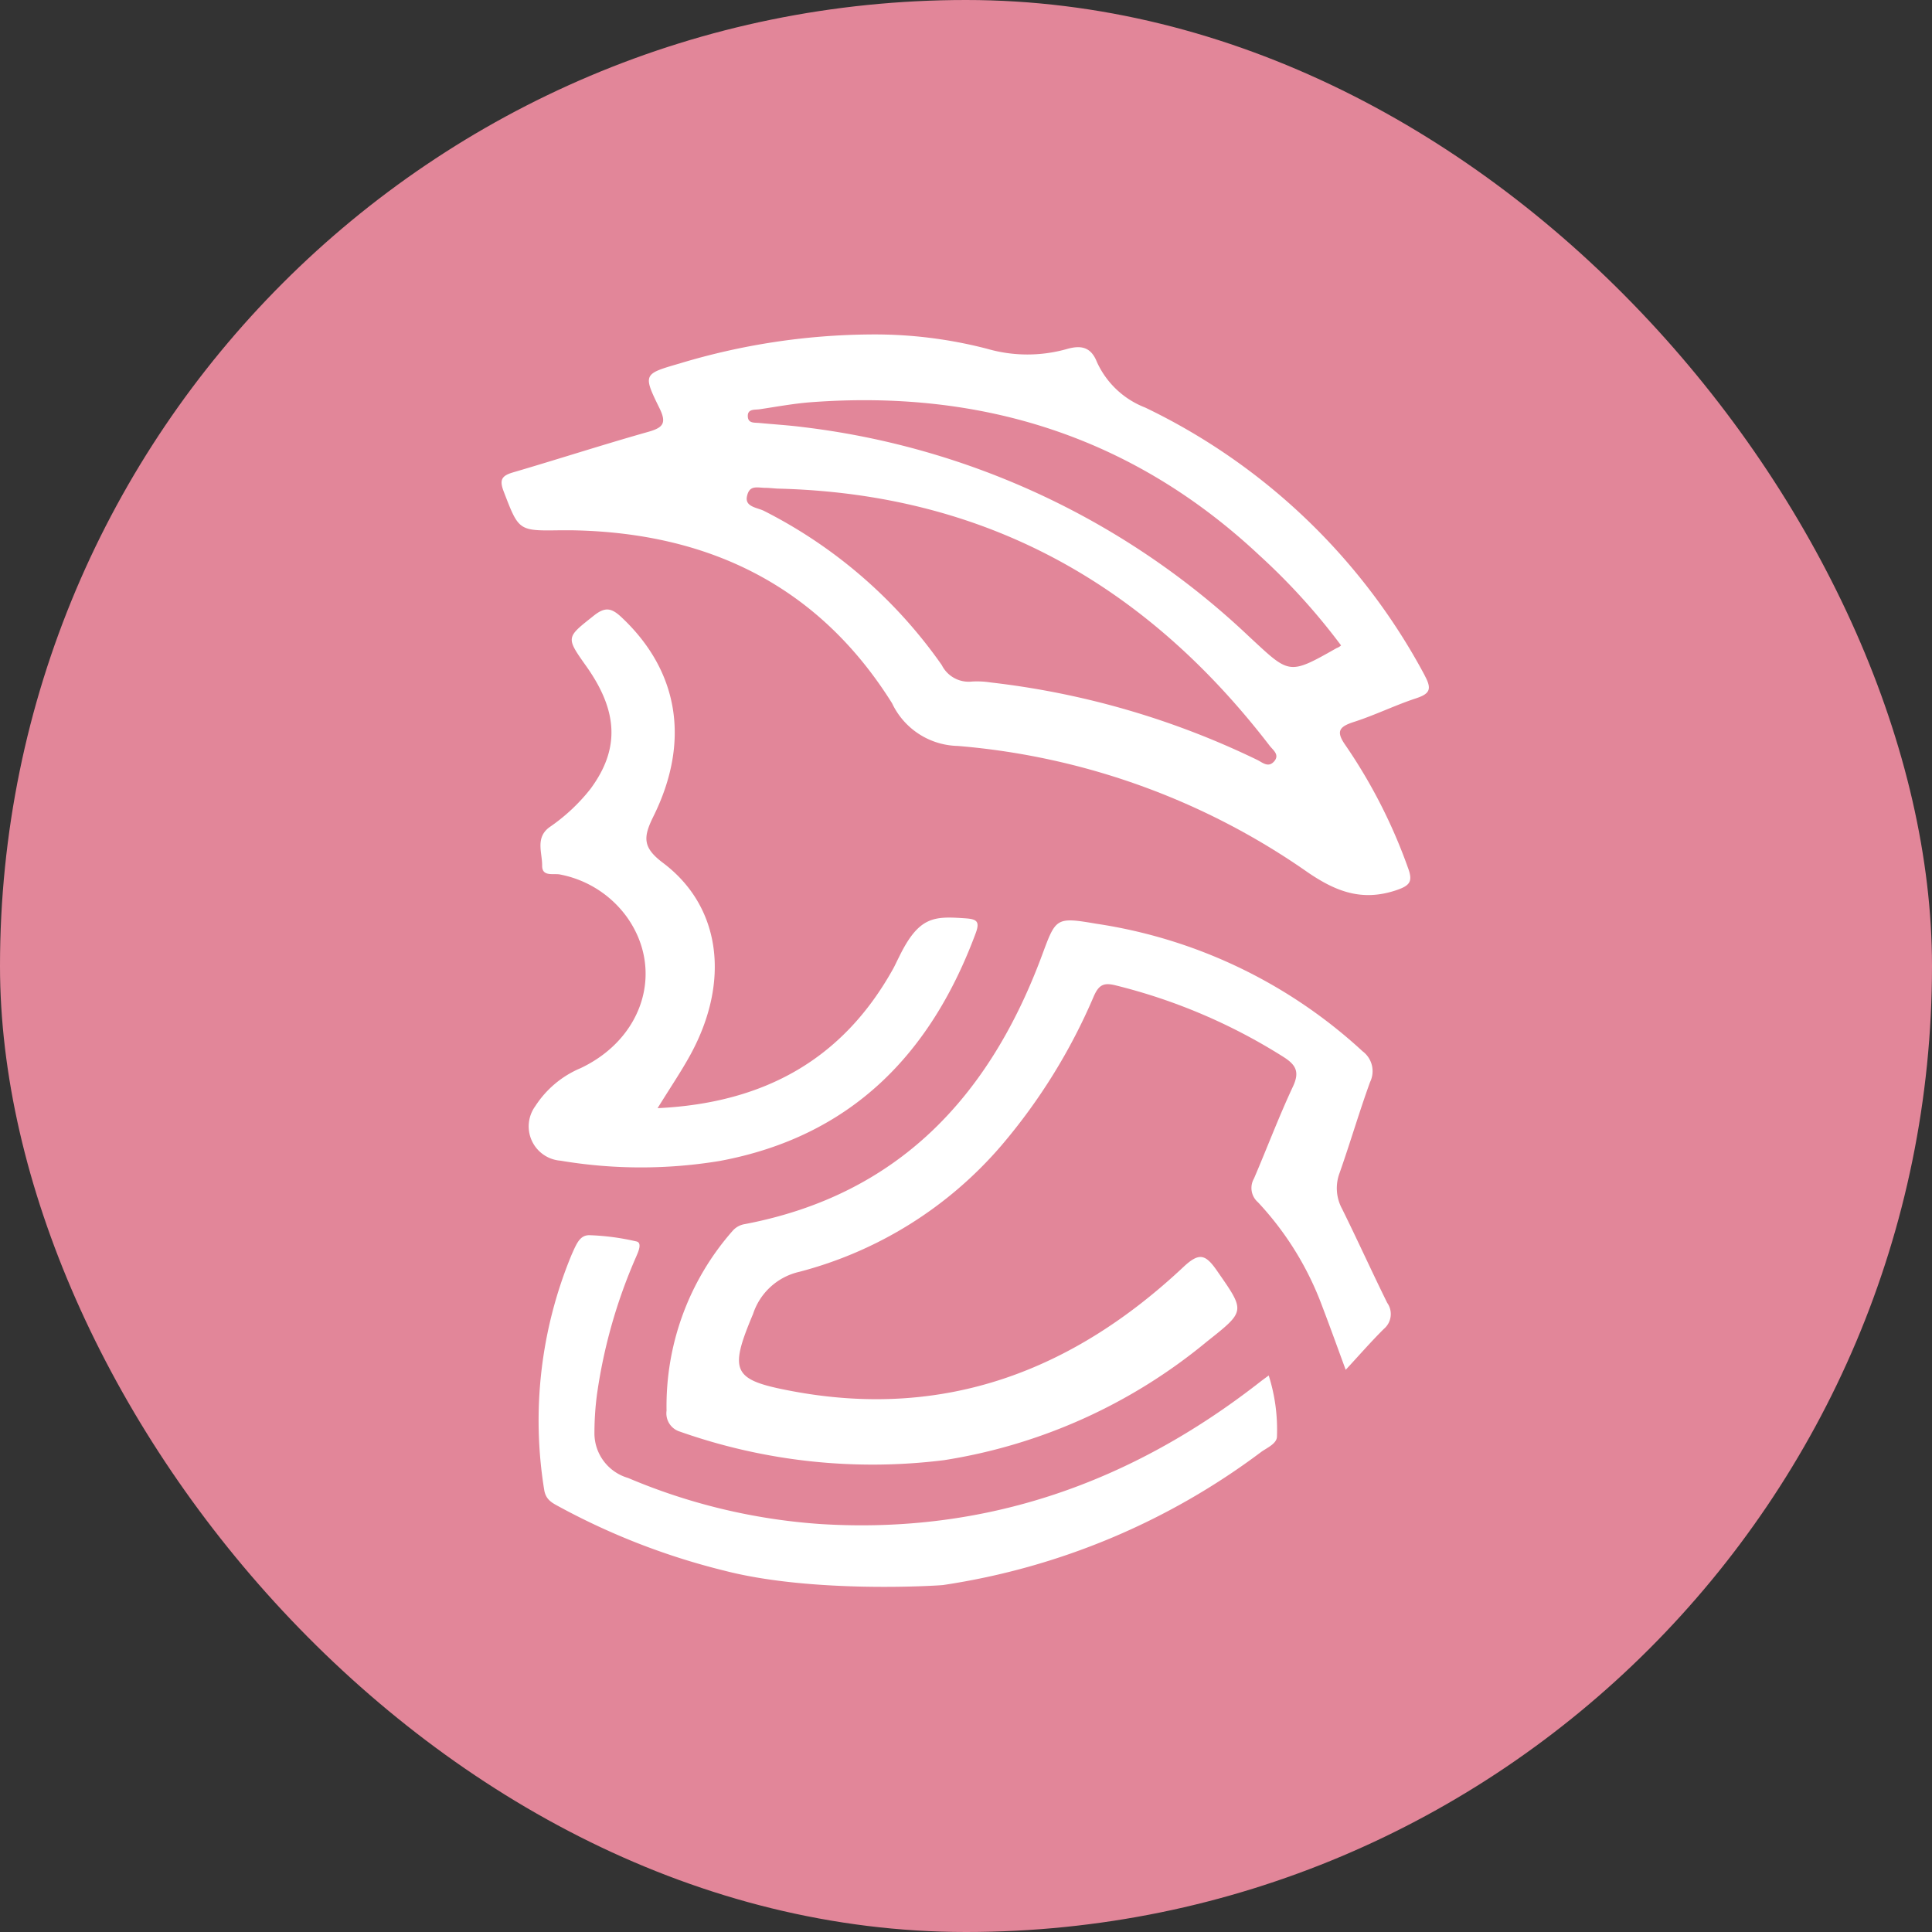
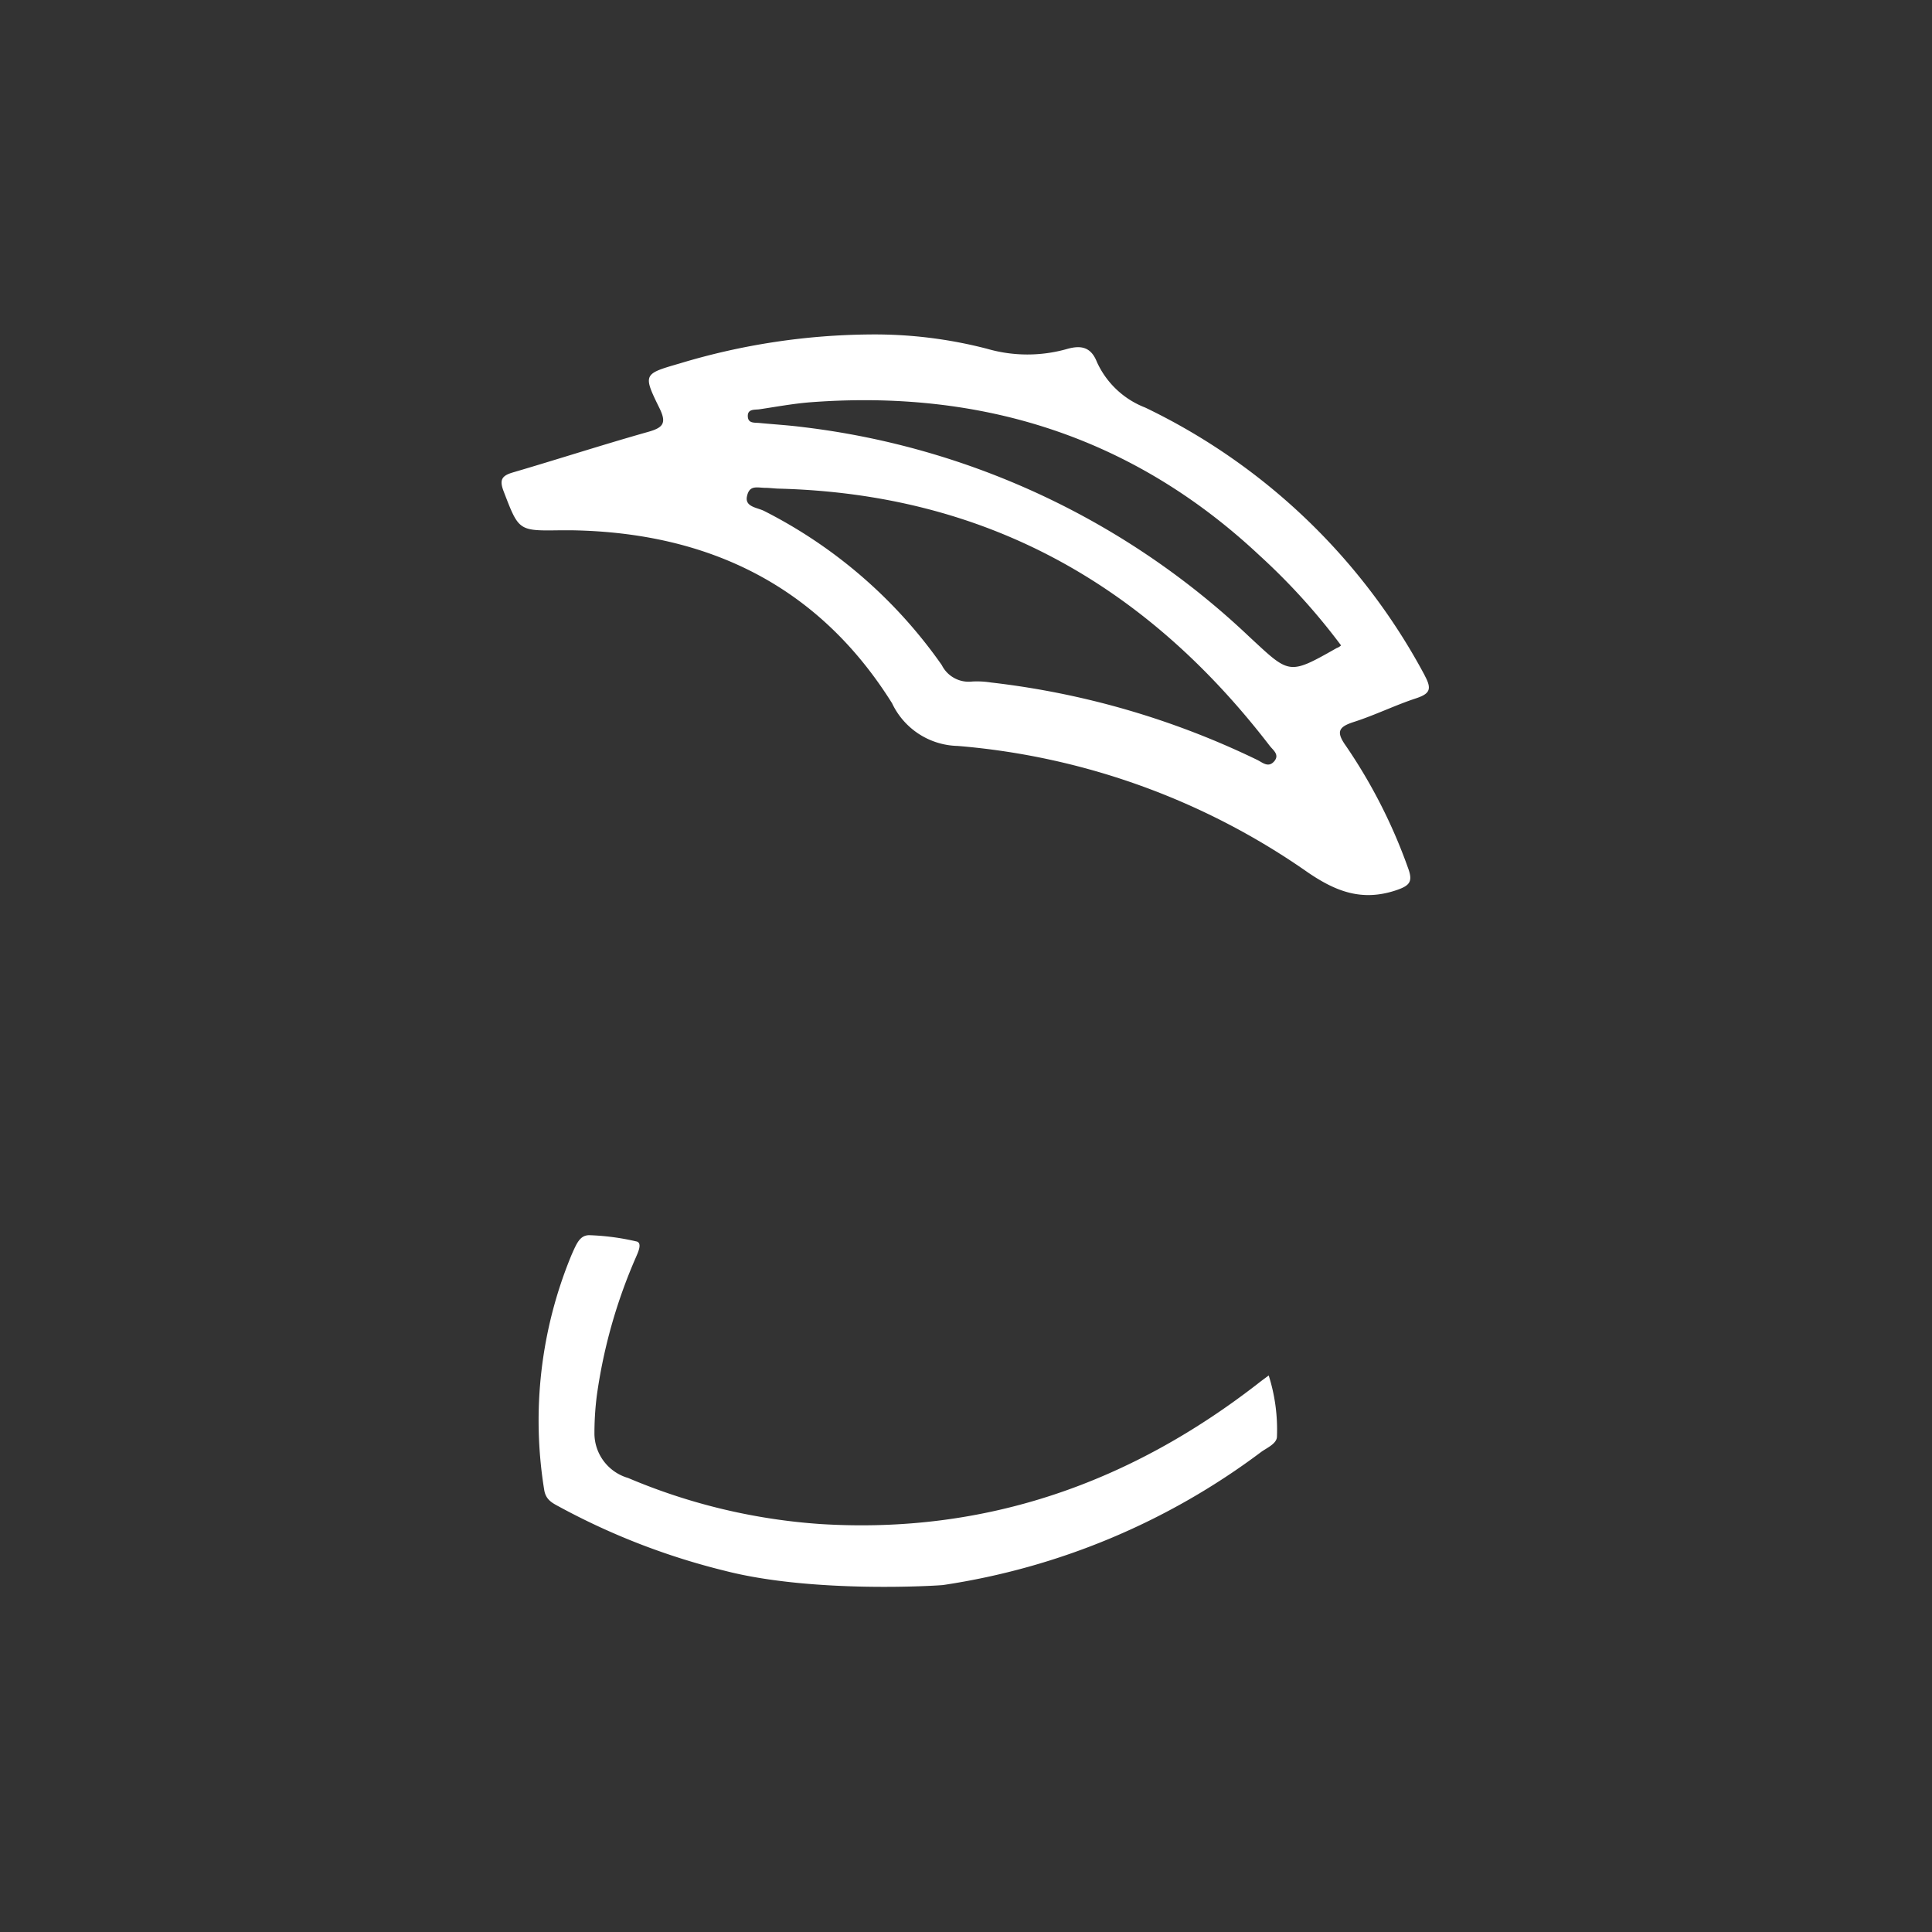
<svg xmlns="http://www.w3.org/2000/svg" width="104" height="104" viewBox="0 0 104 104">
  <rect x="0" y="0" width="104" height="104" fill="#333333" stroke="none" />
  <g id="Gruppe_198" data-name="Gruppe 198" transform="translate(-483 -1703)">
    <g id="Gruppe_178" data-name="Gruppe 178" transform="translate(-16 -424)">
-       <rect id="Rechteck_71" data-name="Rechteck 71" width="104" height="104" rx="52" transform="translate(499 2127)" fill="#e28699" />
-     </g>
+       </g>
    <path id="Pfad_64" data-name="Pfad 64" d="M21.553,46.623A37.336,37.336,0,0,1,12.6,43.156c-.36-.193-.683-.364-.773-.863a23.3,23.3,0,0,1,1.463-12.666c.287-.653.458-1.058.946-1.071a12.985,12.985,0,0,1,2.537.334c.362.062.086.619-.006.839a28.281,28.281,0,0,0-2.109,7.439,16,16,0,0,0-.131,2.124,2.508,2.508,0,0,0,1.809,2.332,32.085,32.085,0,0,0,10.4,2.484c8.871.54,16.687-2.229,23.633-7.662.116-.09.236-.176.454-.338a9.633,9.633,0,0,1,.443,3.3c-.013.375-.548.6-.844.814A37.813,37.813,0,0,1,33.3,47.388c-.212.03-6.957.465-11.745-.764" transform="translate(500.472 1740.934)" fill="#fff" />
-     <path id="Pfad_65" data-name="Pfad 65" d="M51.28,44.832c-.439-1.195-.839-2.308-1.261-3.413a16.634,16.634,0,0,0-3.458-5.6,1.016,1.016,0,0,1-.216-1.278c.707-1.649,1.34-3.332,2.1-4.957.368-.788.156-1.165-.516-1.591A30.627,30.627,0,0,0,38.9,24.143c-.638-.161-.9-.032-1.169.565a31.275,31.275,0,0,1-5,8.075,21.48,21.48,0,0,1-10.867,6.781,3.415,3.415,0,0,0-2.484,2.268c-1.319,3.135-1.1,3.557,2.146,4.161,8.2,1.525,15.088-1.122,21.019-6.689.844-.792,1.184-.7,1.805.195,1.531,2.206,1.559,2.154-.546,3.824A29.308,29.308,0,0,1,29.67,49.7a31.142,31.142,0,0,1-14.231-1.537,1.026,1.026,0,0,1-.715-1.126,14.269,14.269,0,0,1,3.552-9.676,1.1,1.1,0,0,1,.668-.368c8.25-1.576,13.16-6.863,15.985-14.454.752-2.028.739-2.088,2.923-1.715a27.02,27.02,0,0,1,14.342,6.869,1.334,1.334,0,0,1,.4,1.655c-.587,1.617-1.069,3.27-1.64,4.891a2.328,2.328,0,0,0,.135,1.936c.829,1.677,1.6,3.381,2.428,5.058a1.042,1.042,0,0,1-.178,1.4c-.685.679-1.321,1.411-2.06,2.208" transform="translate(504.157 1731.9)" fill="#fff" />
-     <path id="Pfad_66" data-name="Pfad 66" d="M18.192,39.672c5.7-.272,9.957-2.6,12.685-7.52.109-.2.2-.409.3-.6,1.075-2.218,1.88-2.216,3.572-2.1.612.043.8.158.567.79-2.422,6.537-6.73,10.955-13.773,12.27a26.035,26.035,0,0,1-8.578-.013,1.851,1.851,0,0,1-1.36-2.936,5.383,5.383,0,0,1,2.443-2.047c3.394-1.608,4.5-5.289,2.5-8.115a5.785,5.785,0,0,0-3.6-2.306c-.345-.077-.981.143-.974-.475.009-.7-.383-1.507.4-2.077a9.936,9.936,0,0,0,2.2-2.056c1.567-2.118,1.516-4.148-.221-6.6-1.12-1.58-1.09-1.542.4-2.726.6-.478.942-.43,1.482.075,3.068,2.871,3.749,6.662,1.719,10.749-.552,1.118-.565,1.662.525,2.482,3.12,2.345,3.632,6.372,1.482,10.317-.5.914-1.088,1.777-1.775,2.891" transform="translate(500.21 1722.981)" fill="#fff" />
    <path id="Pfad_67" data-name="Pfad 67" d="M60.272,24.275A33.468,33.468,0,0,0,45.221,9.849a4.722,4.722,0,0,1-2.6-2.454c-.317-.805-.848-.914-1.606-.7a7.807,7.807,0,0,1-4.289-.006,24.041,24.041,0,0,0-6.317-.775A36.314,36.314,0,0,0,20.159,7.476c-1.94.563-1.991.565-1.09,2.394.4.809.216,1.056-.593,1.285-2.441.689-4.856,1.473-7.291,2.186-.6.178-.737.394-.5,1.015.816,2.122.79,2.133,3.017,2.1.223,0,.448,0,.672,0,7.342.128,13.263,2.987,17.22,9.308a4.008,4.008,0,0,0,3.535,2.3,38.324,38.324,0,0,1,18.85,6.809c1.529,1.043,2.919,1.563,4.726.968.762-.253.944-.467.66-1.221a28.629,28.629,0,0,0-3.351-6.576c-.535-.754-.373-1.009.441-1.272,1.135-.364,2.216-.9,3.349-1.272.741-.246.861-.492.465-1.223m-8.12,4.632c-.317.347-.63.03-.91-.1a44.461,44.461,0,0,0-14.327-4.161,4.825,4.825,0,0,0-1.006-.051,1.62,1.62,0,0,1-1.634-.884,26.014,26.014,0,0,0-9.554-8.293c-.36-.188-1.049-.214-.936-.779.135-.664.561-.463,1.066-.469.109,0,.516.041.627.041,11.09.281,19.734,5.107,26.445,13.839.184.24.565.49.229.859m3.381-6.116C52.914,24.279,53,24.2,50.807,22.17A42.168,42.168,0,0,0,26.793,10.9c-.775-.1-1.559-.146-2.338-.221-.251-.026-.591.032-.623-.321-.041-.458.37-.377.638-.418.921-.137,1.842-.31,2.769-.379,9.216-.687,17.336,1.871,24.143,8.255a34.339,34.339,0,0,1,4.383,4.837.693.693,0,0,1-.231.141" transform="translate(499.425 1715.09)" fill="#fff" />
  </g>
</svg>